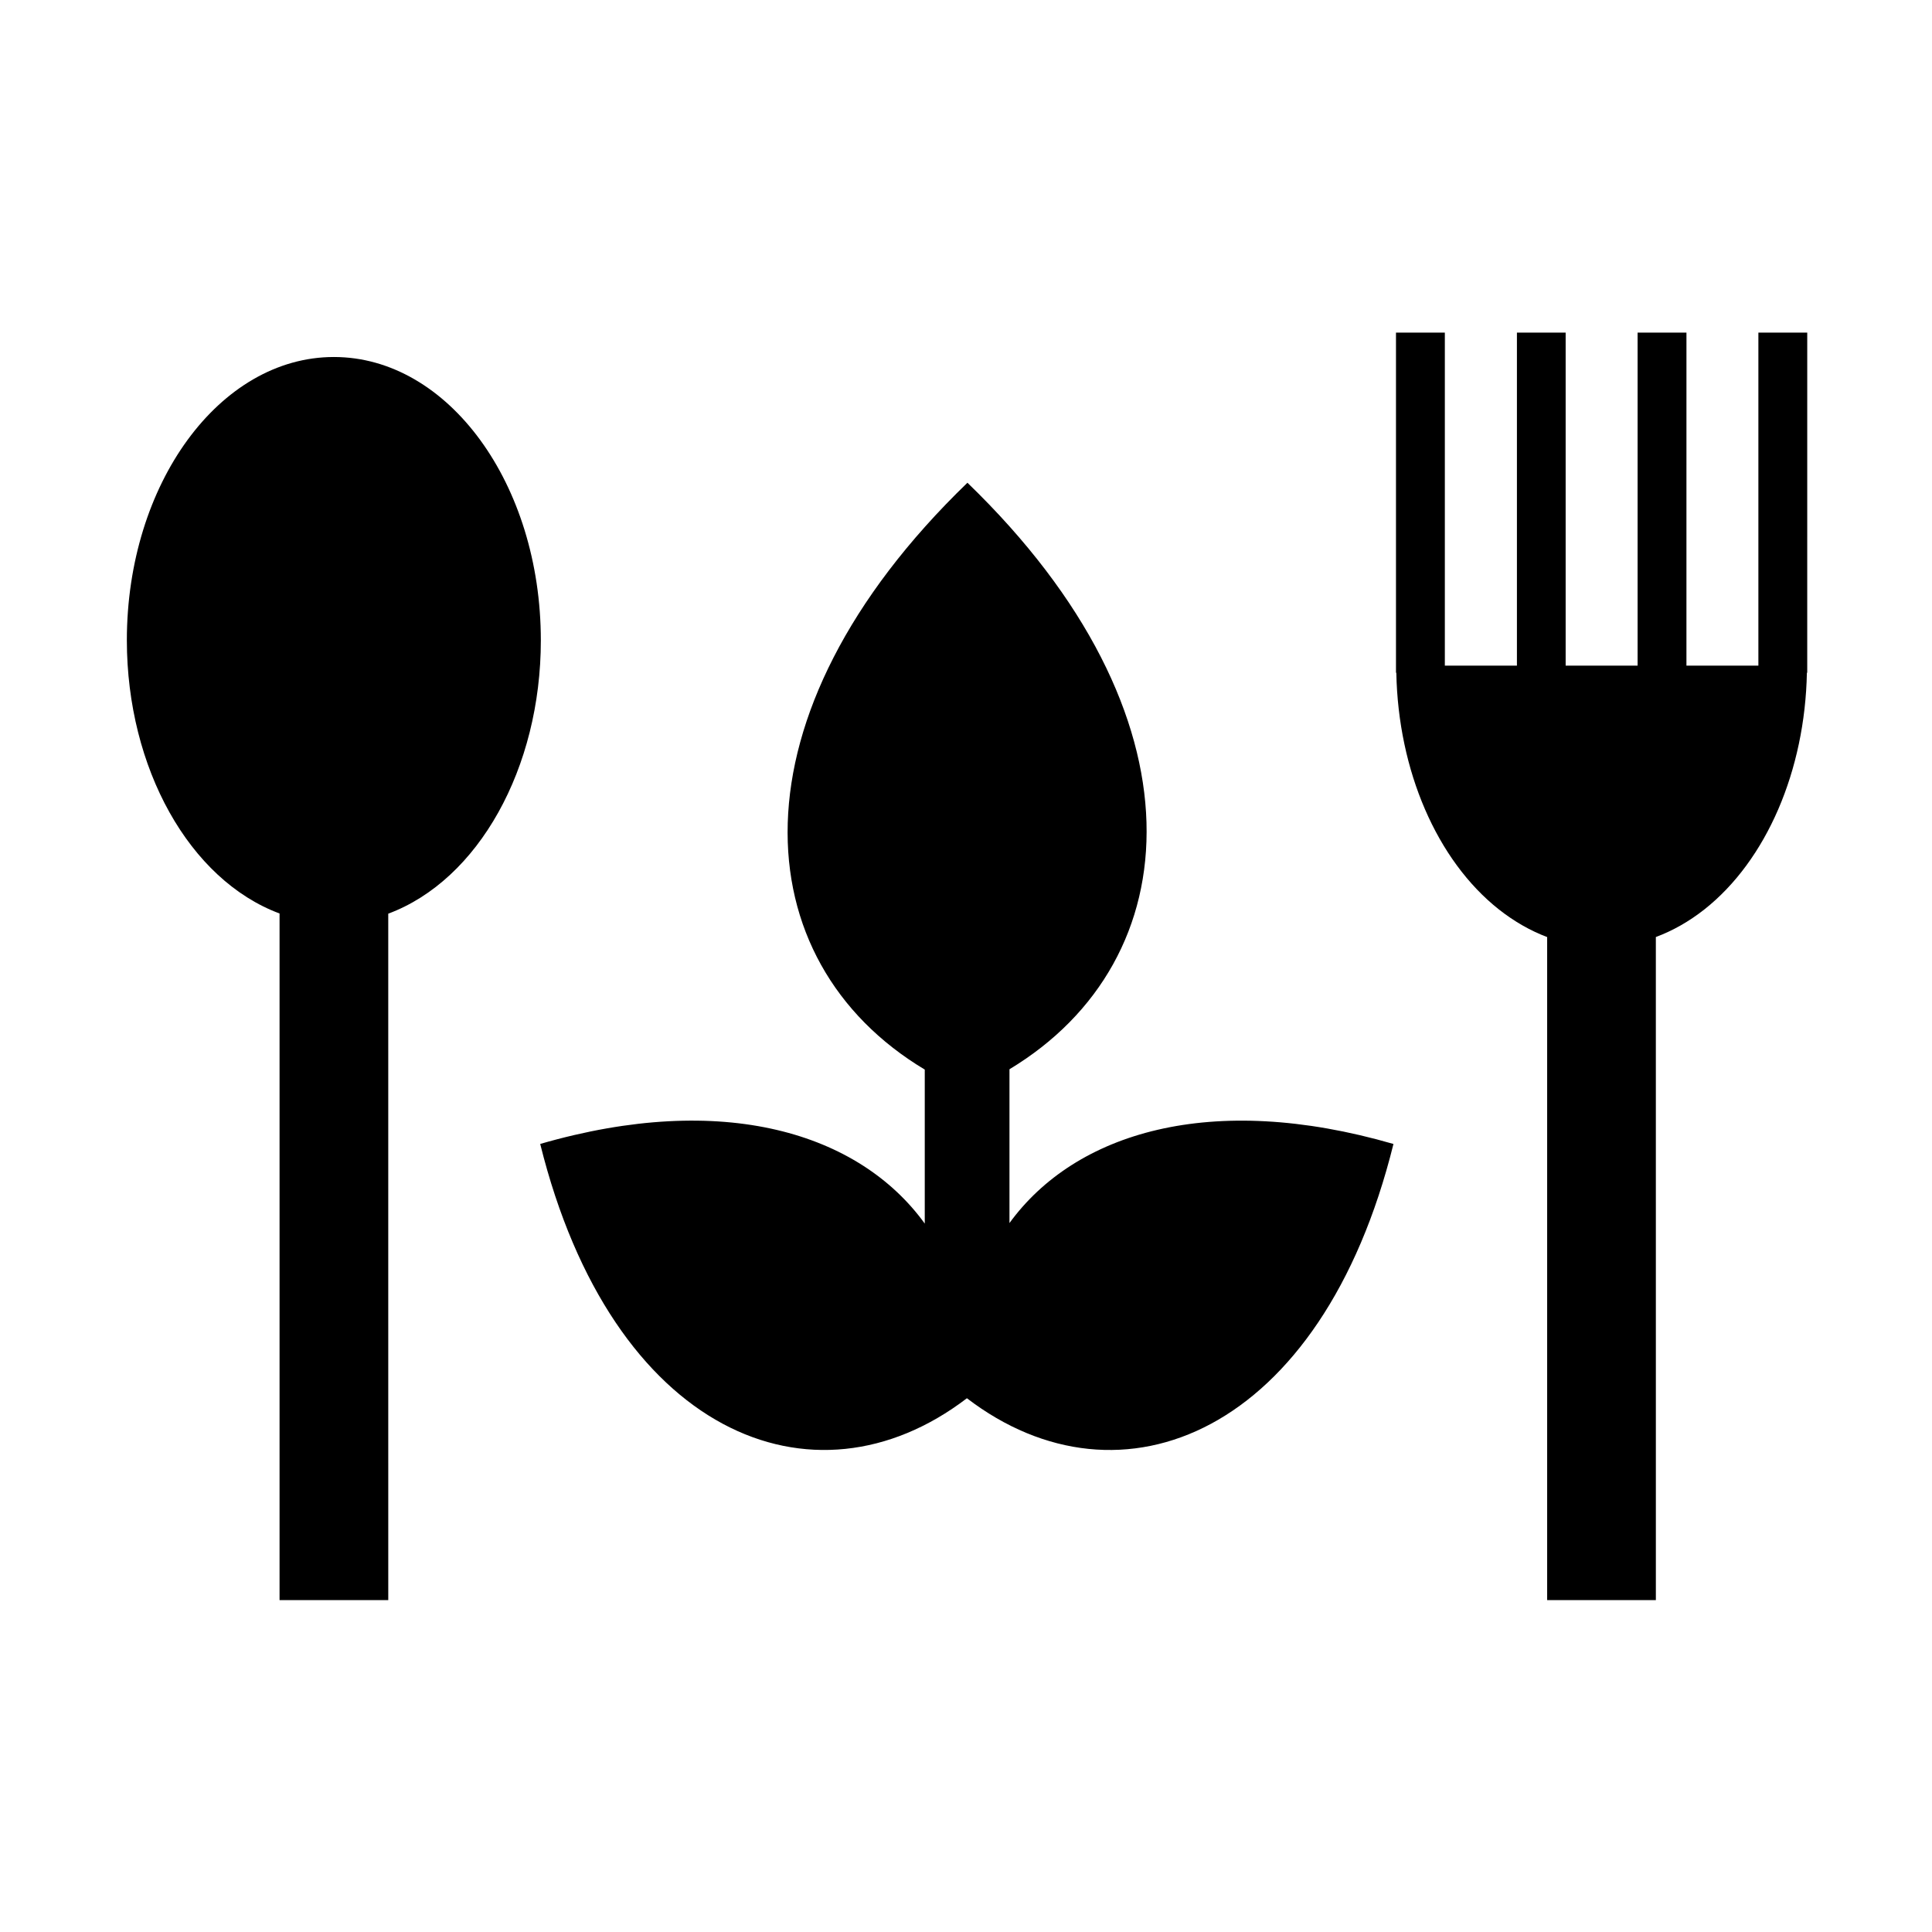
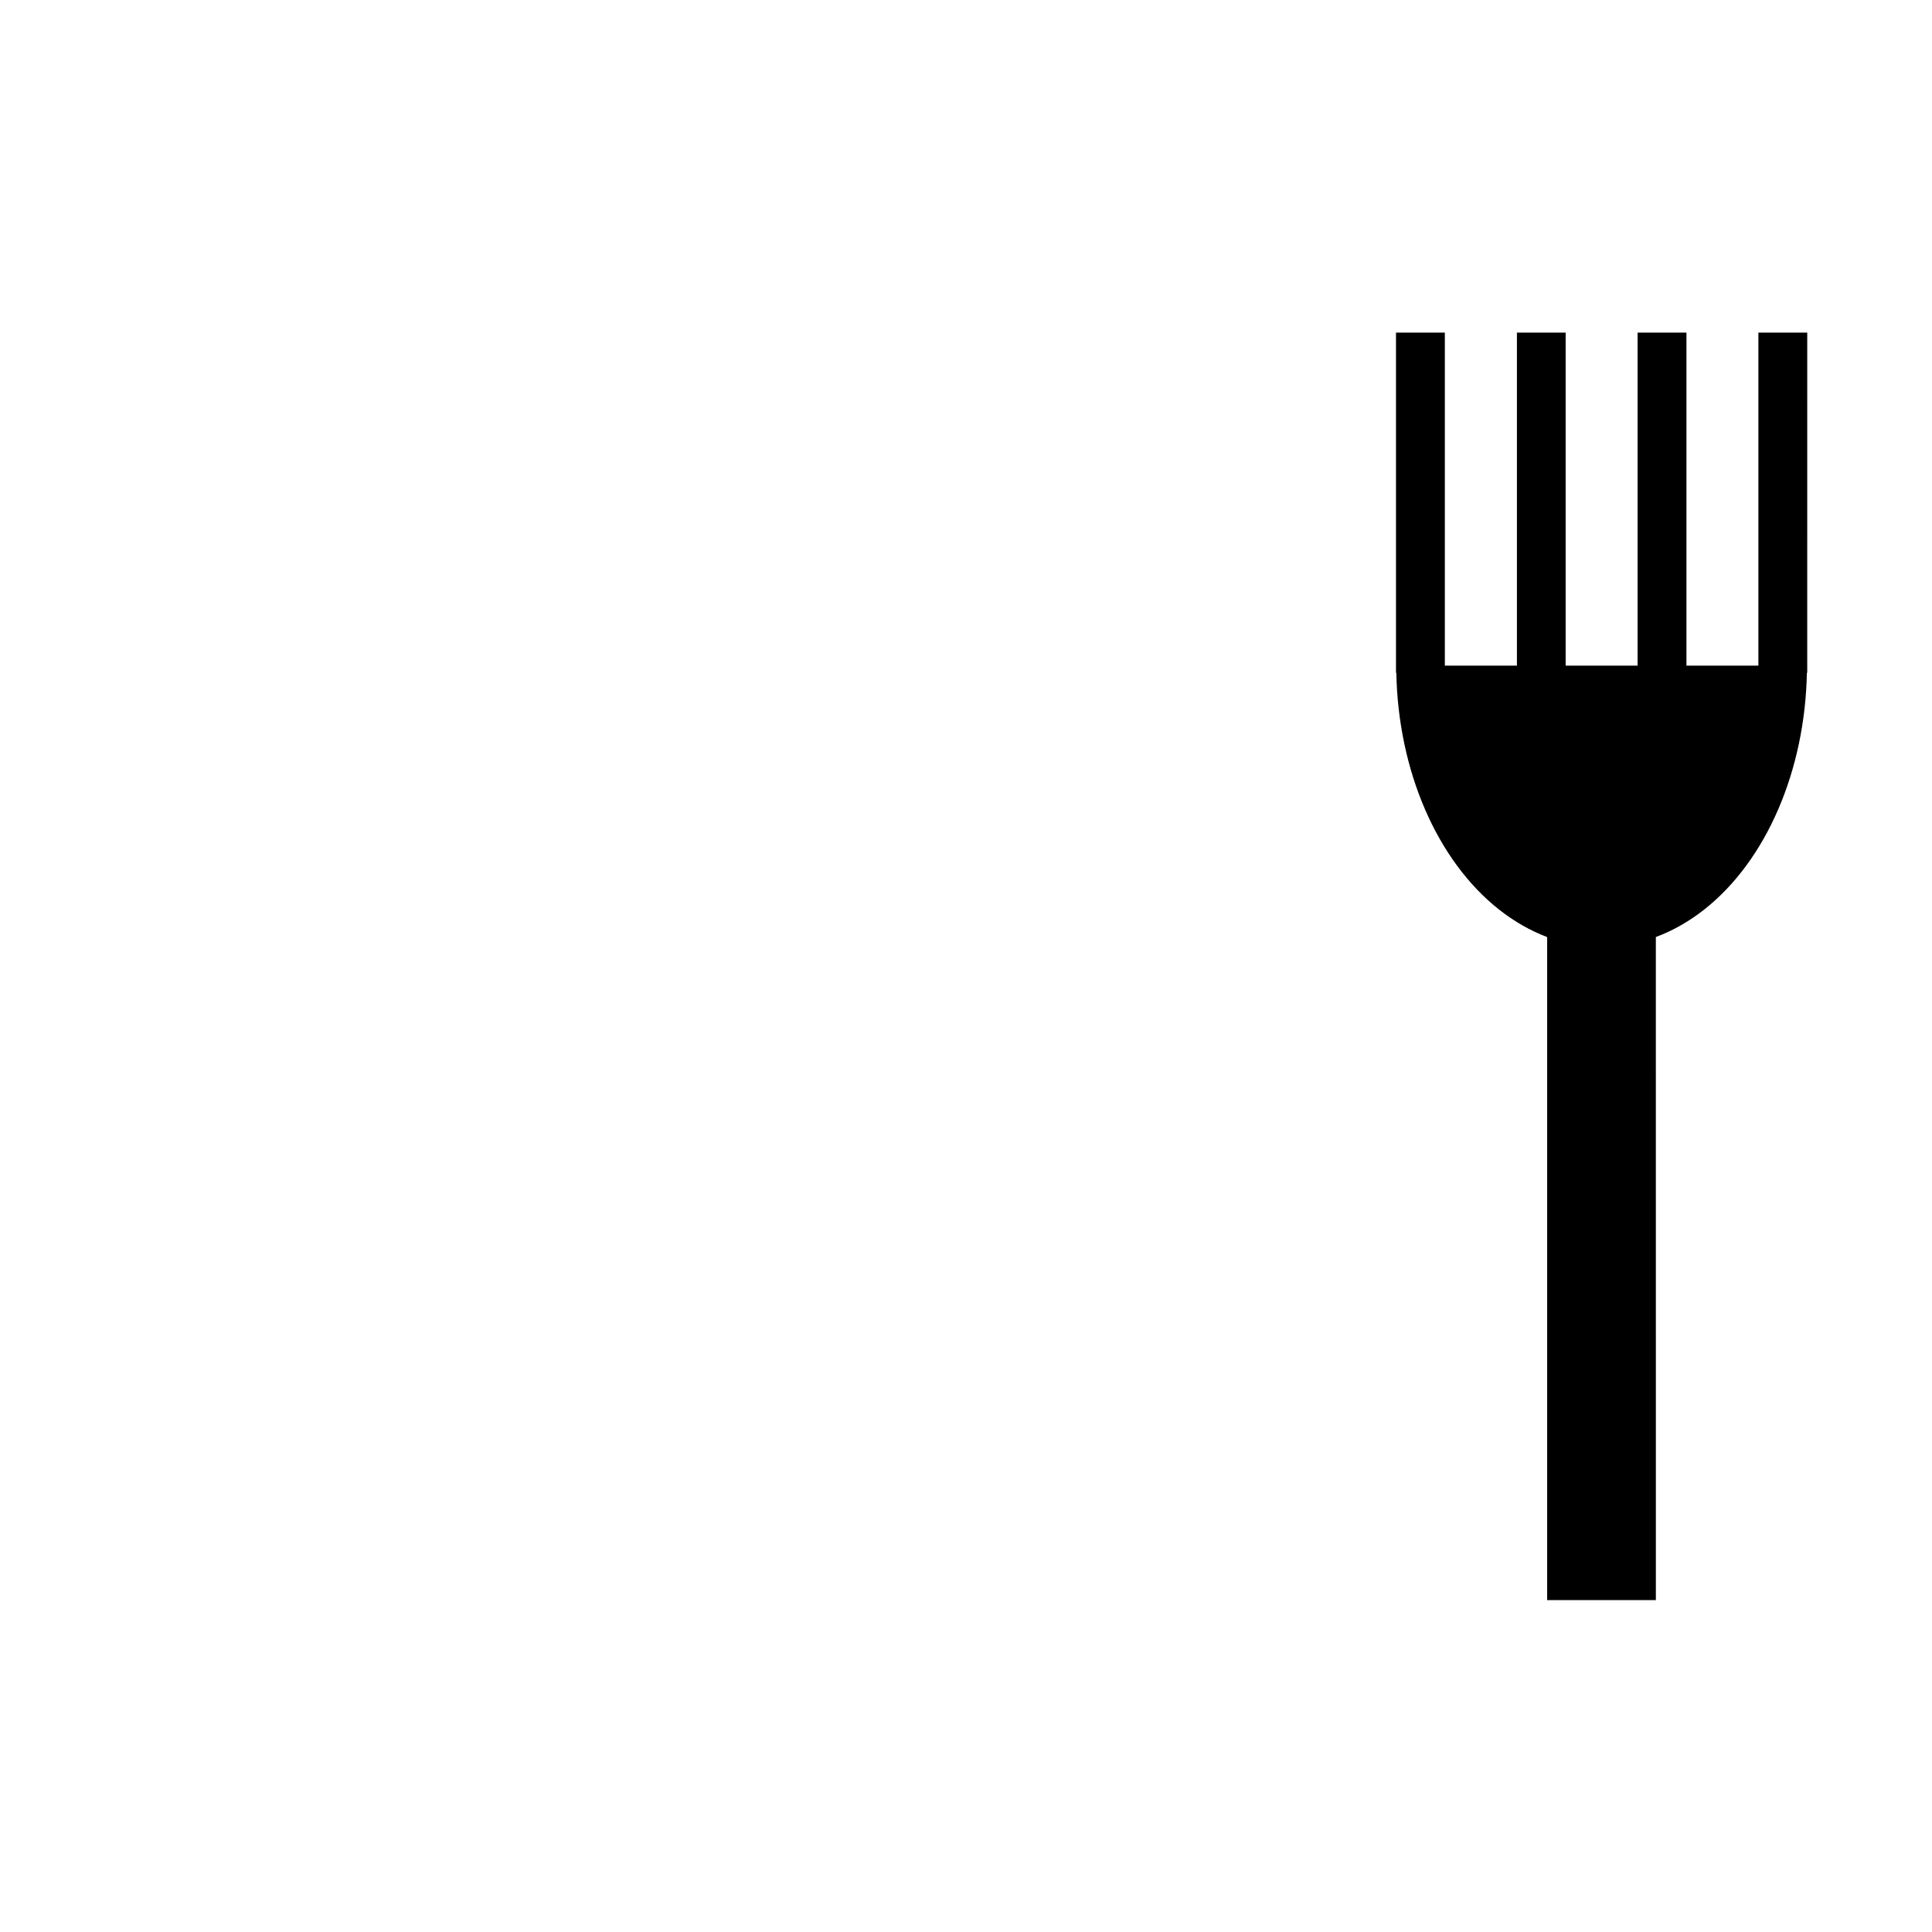
<svg xmlns="http://www.w3.org/2000/svg" fill="#000000" width="800px" height="800px" version="1.1" viewBox="144 144 512 512">
  <g>
-     <path d="m400.38 271.93c-63.883 61.715-59.332 126.77-11.309 155.52v40.812c-17.383-24.02-53.363-35.16-101.91-21.105 19.023 76.66 72.254 98.613 113.08 67.391 40.812 31.227 94.062 9.27 113.04-67.383-48.434-14.027-84.348-2.973-101.76 20.957v-40.758c47.969-28.895 52.57-93.887-11.141-155.43z" />
    <path d="m513.95 232.14v90.148h0.09c0.492 25.914 10.727 49.715 27.172 62.715 4.086 3.215 8.375 5.664 12.801 7.328v175.72h28.809l-0.004-175.73c4.461-1.664 8.766-4.086 12.879-7.328 16.445-13 26.656-36.801 27.148-62.715h0.09l0.004-90.137h-12.949v88.258h-19.066l0.004-88.258h-12.949v88.258h-19.066v-88.258h-12.914v88.258h-19.102v-88.258z" />
-     <path d="m232.48 238.61c-30.289 0-54.863 33.621-54.863 75.102 0.027 33.852 16.582 63.48 40.469 72.371v181.96h28.809l-0.004-181.91c23.879-8.891 40.438-38.551 40.438-72.426-0.004-41.477-24.559-75.098-54.848-75.098z" fill-rule="evenodd" />
  </g>
</svg>